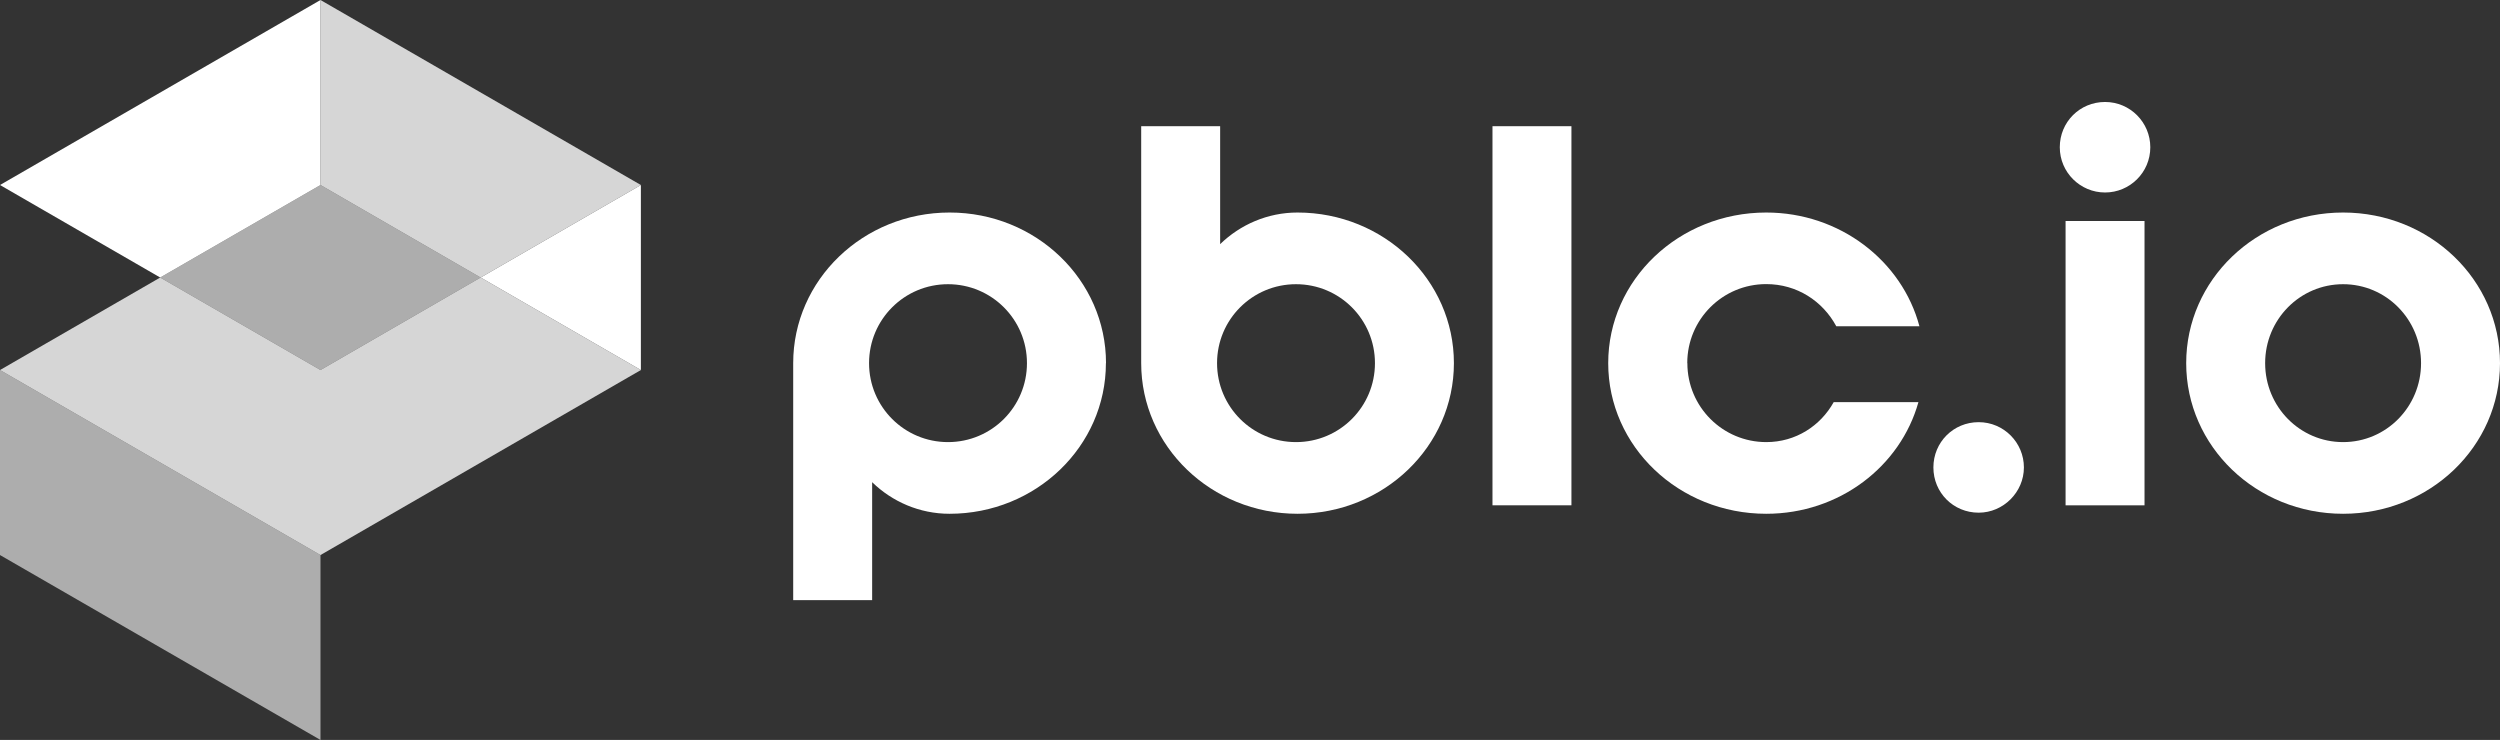
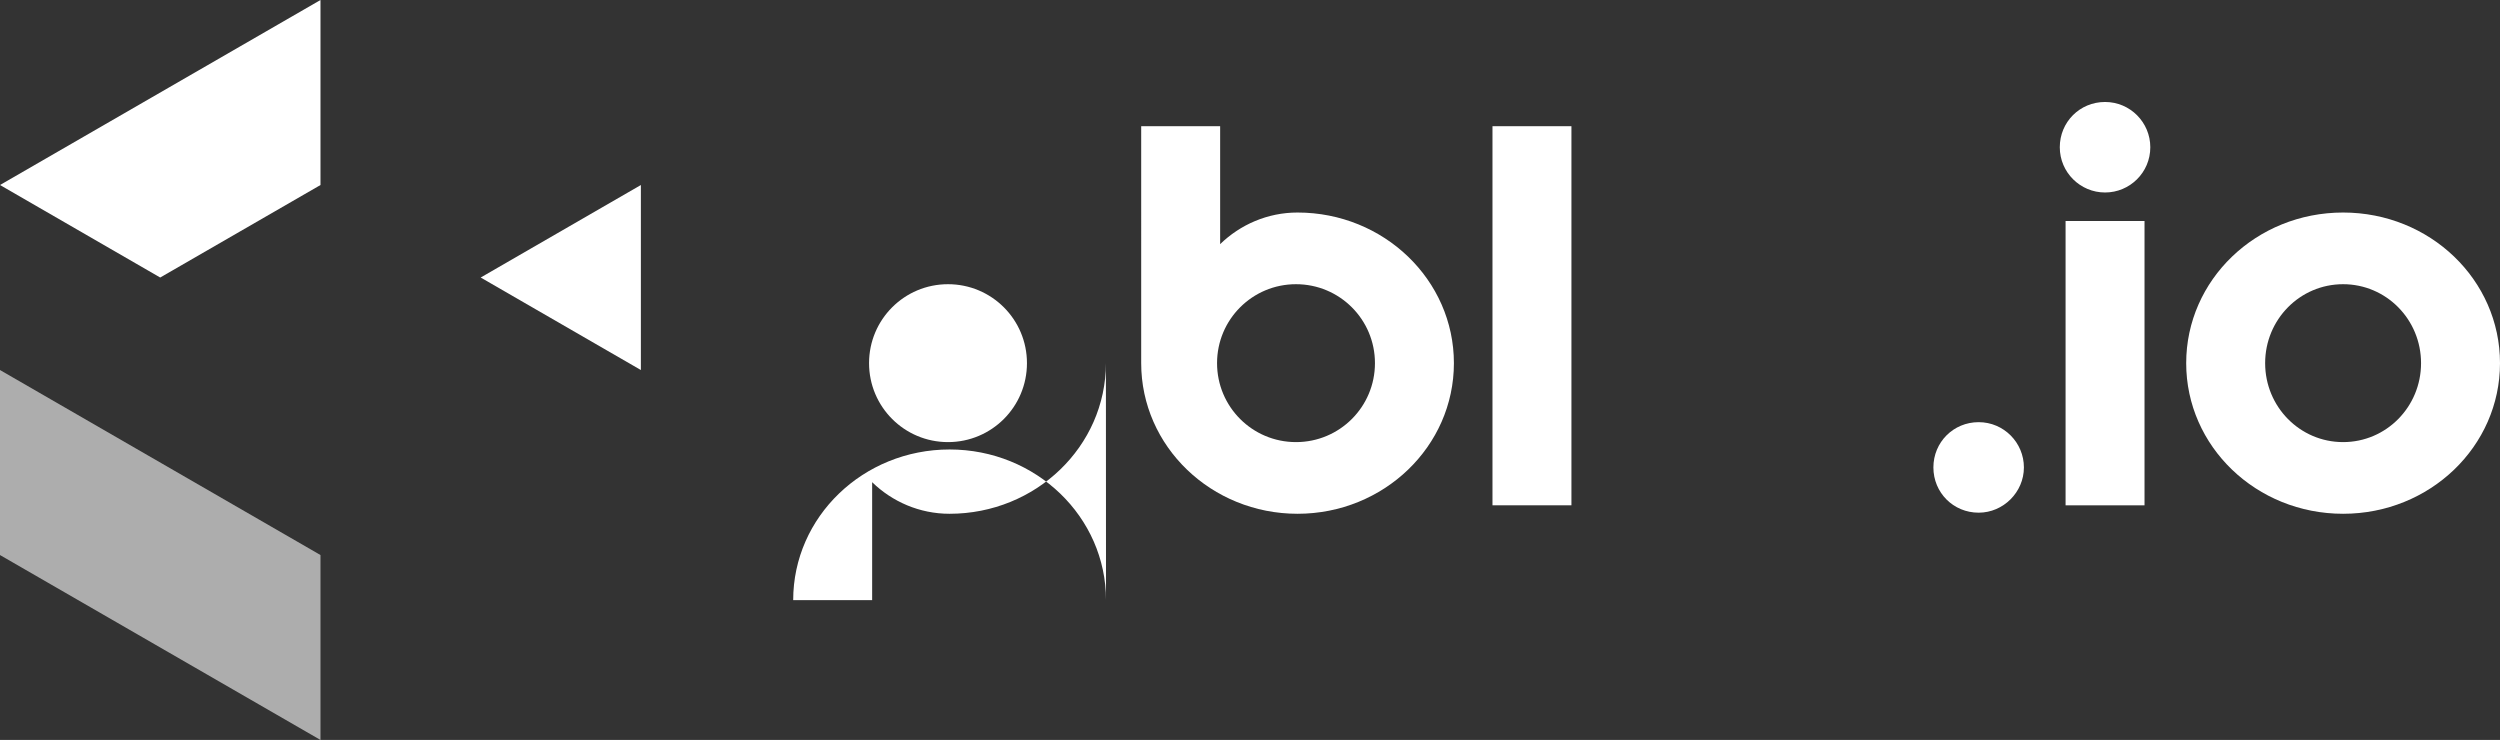
<svg xmlns="http://www.w3.org/2000/svg" id="Layer_2" data-name="Layer 2" viewBox="0 0 250.79 74.23">
  <rect x="0" y="0" width="250.79" height="74.23" fill="#333333" stroke="none" />
  <defs>
    <style>
      .cls-1 {
        opacity: .8;
      }

      .cls-1, .cls-2, .cls-3 {
        fill: #fff;
        stroke-width: 0px;
      }

      .cls-3 {
        opacity: .6;
      }
    </style>
  </defs>
  <g id="Layer_1-2" data-name="Layer 1">
    <g>
      <g>
-         <polygon class="cls-1" points="64.29 37.12 32.15 55.68 0 37.12 16.07 27.84 32.15 37.12 48.21 27.84 48.22 27.84 64.29 37.12" />
        <polygon class="cls-2" points="64.29 18.56 64.29 37.12 48.22 27.84 64.29 18.56" />
        <polygon class="cls-2" points="32.15 0 32.15 18.56 16.07 27.84 0 18.56 32.15 0" />
        <polygon class="cls-3" points="32.15 55.68 32.15 74.23 0 55.68 0 37.12 32.15 55.68" />
-         <polygon class="cls-3" points="48.21 27.84 32.15 37.12 16.07 27.84 32.15 18.56 48.21 27.84" />
-         <polygon class="cls-1" points="64.29 18.56 48.22 27.84 48.21 27.84 32.15 18.56 32.15 0 64.29 18.56" />
      </g>
      <g>
-         <path class="cls-2" d="m110.94,36.43c0,8.35-7.03,15.11-15.69,15.11-3.01,0-5.76-1.22-7.76-3.17v11.83h-7.92v-23.77c0-8.35,7.02-15.11,15.69-15.11s15.69,6.76,15.69,15.11Zm-7.92,0c0-4.38-3.54-7.92-7.92-7.92s-7.92,3.54-7.92,7.92,3.54,7.92,7.92,7.92,7.92-3.54,7.92-7.92Z" />
+         <path class="cls-2" d="m110.94,36.43c0,8.35-7.03,15.11-15.69,15.11-3.01,0-5.76-1.22-7.76-3.17v11.83h-7.92c0-8.35,7.02-15.11,15.69-15.11s15.69,6.76,15.69,15.11Zm-7.92,0c0-4.38-3.54-7.92-7.92-7.92s-7.92,3.54-7.92,7.92,3.54,7.92,7.92,7.92,7.92-3.54,7.92-7.92Z" />
        <path class="cls-2" d="m130.17,51.54c-8.66,0-15.69-6.76-15.69-15.11V12.66h7.92v11.83c2.01-1.95,4.75-3.17,7.76-3.17,8.66,0,15.69,6.76,15.69,15.11s-7.03,15.11-15.69,15.11Zm-.16-23.03c-4.38,0-7.92,3.54-7.92,7.92s3.54,7.92,7.92,7.92,7.92-3.54,7.92-7.92-3.54-7.92-7.92-7.92Z" />
        <path class="cls-2" d="m149.72,12.66h7.92v38.03h-7.92V12.66Z" />
-         <path class="cls-2" d="m169.27,36.43c0,4.38,3.54,7.92,7.92,7.92,2.96,0,5.44-1.64,6.76-4.01h8.5c-1.8,6.44-7.92,11.2-15.27,11.2-8.77,0-15.85-6.76-15.85-15.11s7.08-15.11,15.85-15.11c7.4,0,13.63,4.86,15.37,11.41h-8.34c-1.37-2.54-3.96-4.23-7.03-4.23-4.38,0-7.92,3.54-7.92,7.92Z" />
        <path class="cls-2" d="m198.49,51.43c-2.54,0-4.54-2.01-4.54-4.54s2.01-4.54,4.54-4.54,4.54,2.06,4.54,4.54-2.06,4.54-4.54,4.54Z" />
        <path class="cls-2" d="m215.71,14.77c0,2.54-2.06,4.54-4.54,4.54s-4.54-2.01-4.54-4.54,2.01-4.54,4.54-4.54,4.54,2.06,4.54,4.54Zm-8.5,7.4h7.92v28.52h-7.92v-28.52Z" />
        <path class="cls-2" d="m235.05,51.54c-8.72,0-15.74-6.76-15.74-15.11s7.02-15.11,15.74-15.11,15.74,6.76,15.74,15.11-7.03,15.11-15.74,15.11Zm0-23.03c-4.33,0-7.82,3.54-7.82,7.92s3.49,7.92,7.82,7.92,7.82-3.54,7.82-7.92-3.49-7.92-7.82-7.92Z" />
      </g>
    </g>
  </g>
</svg>